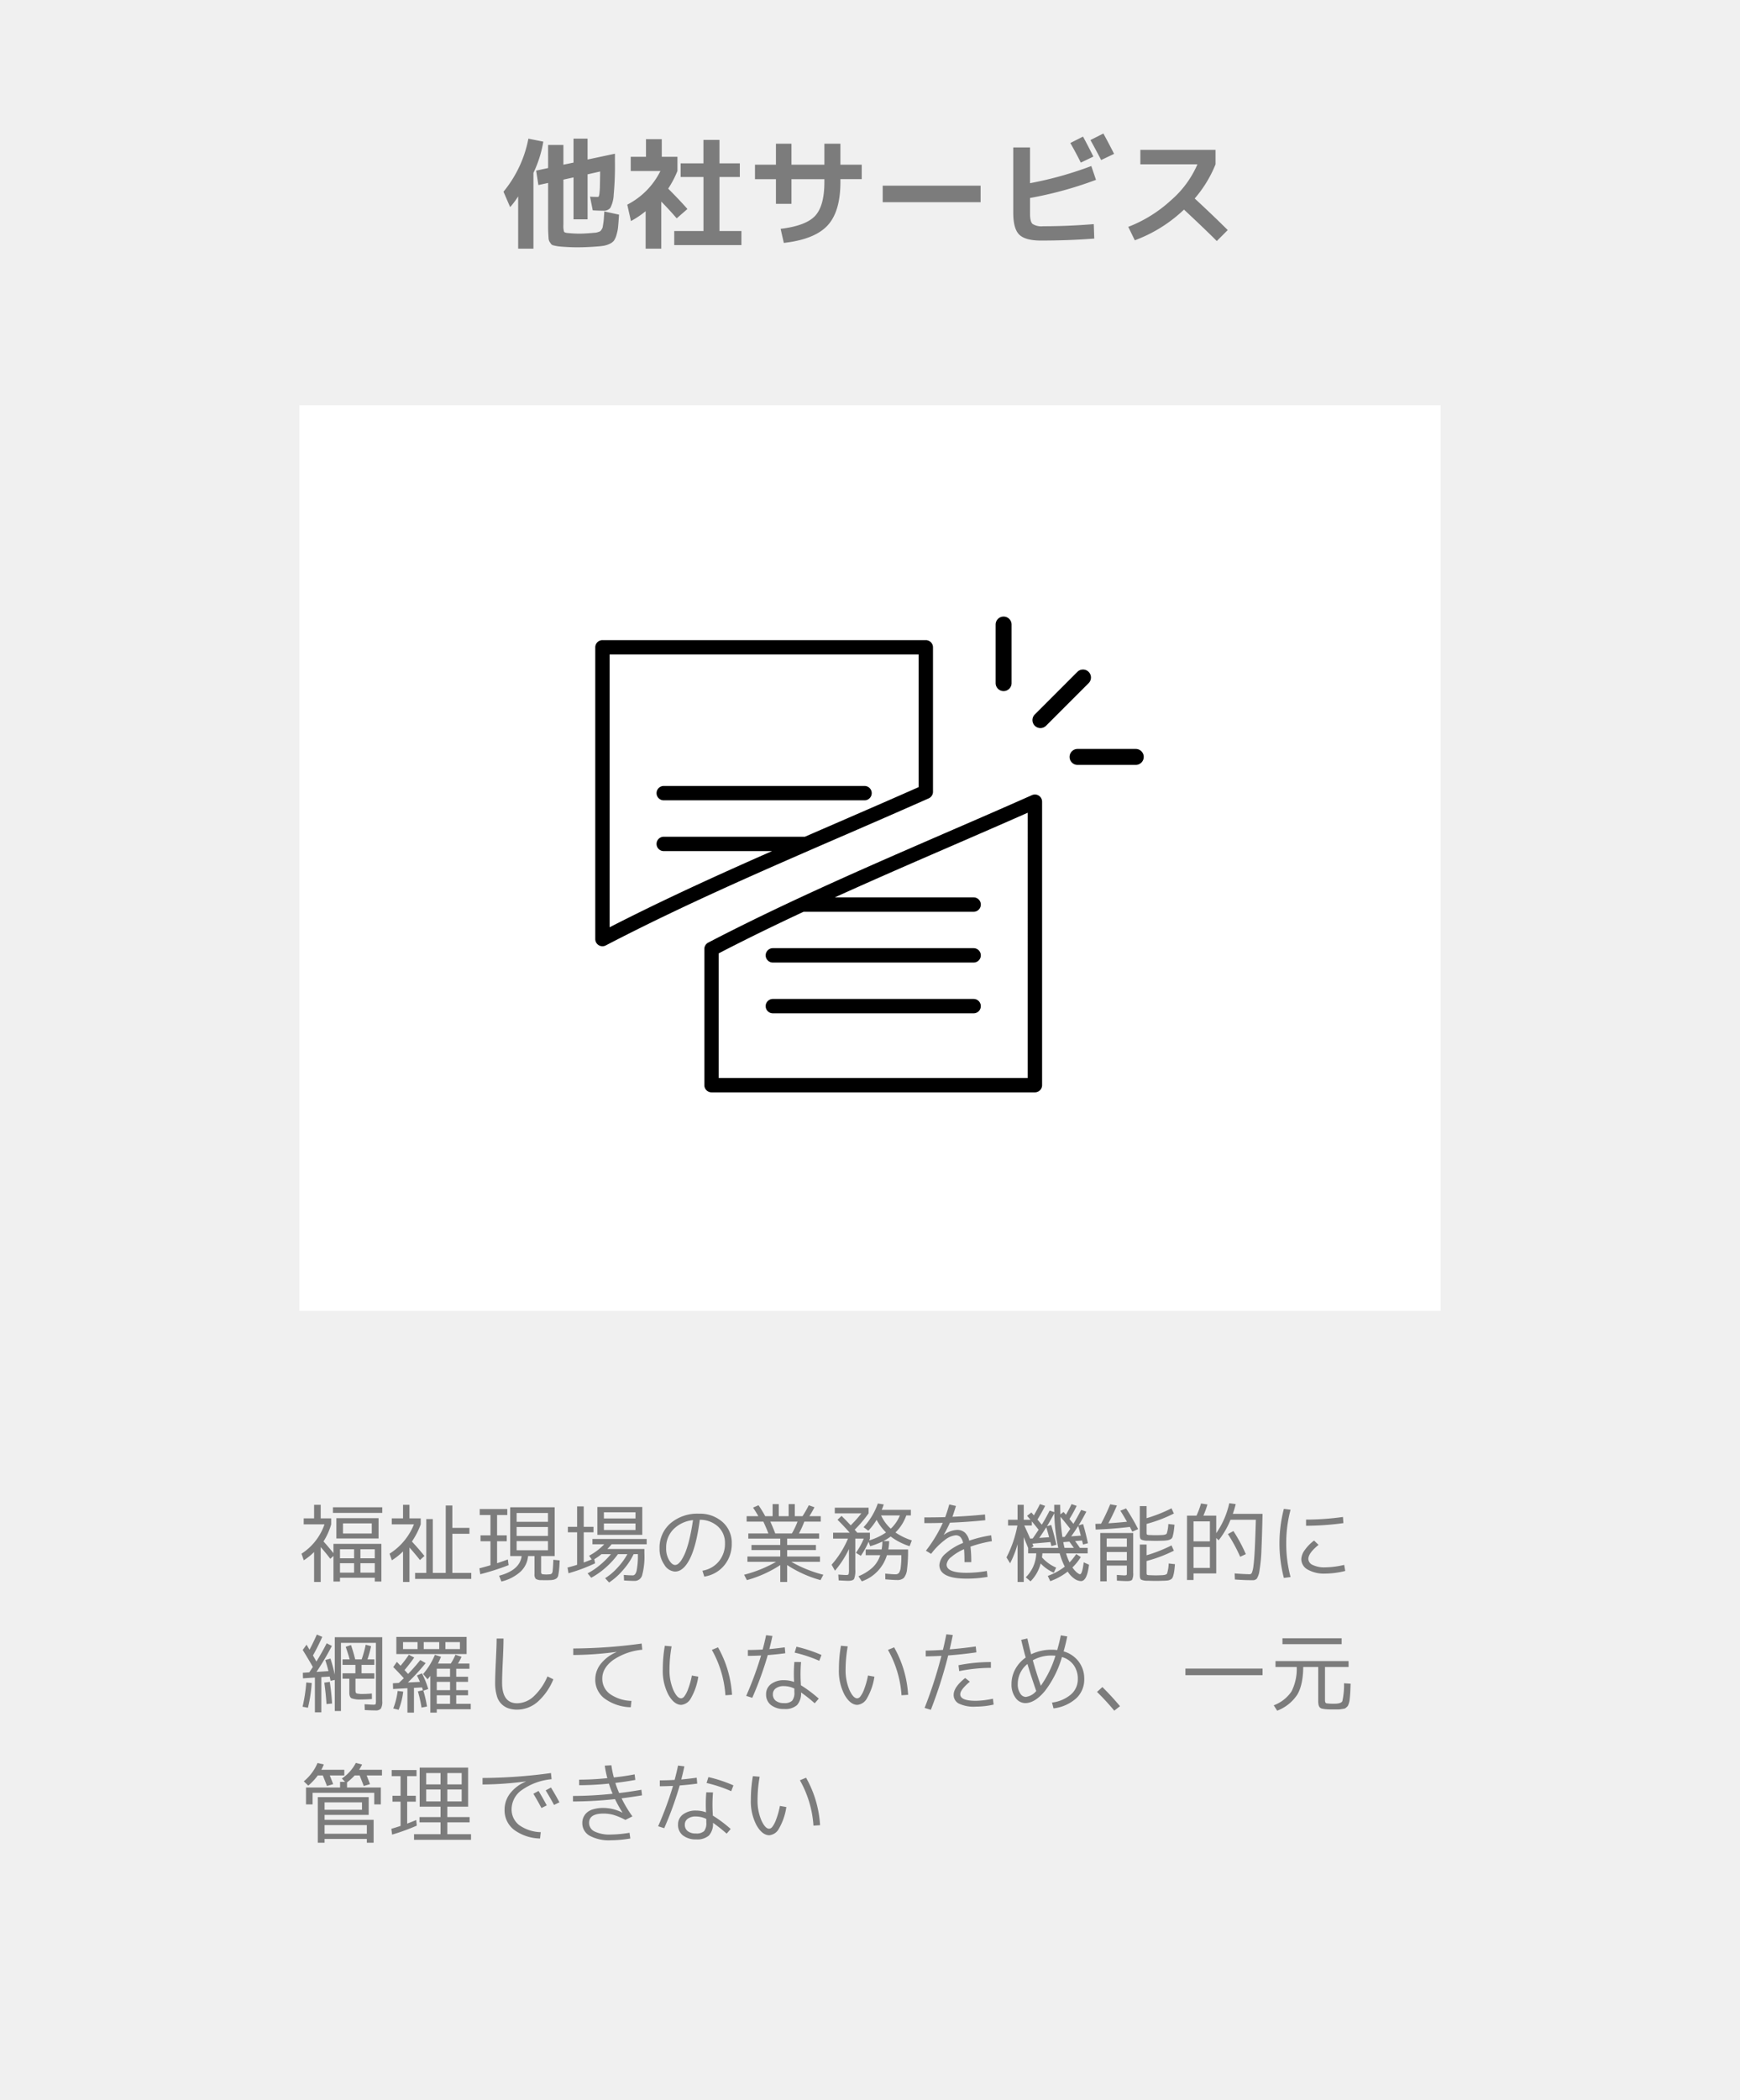
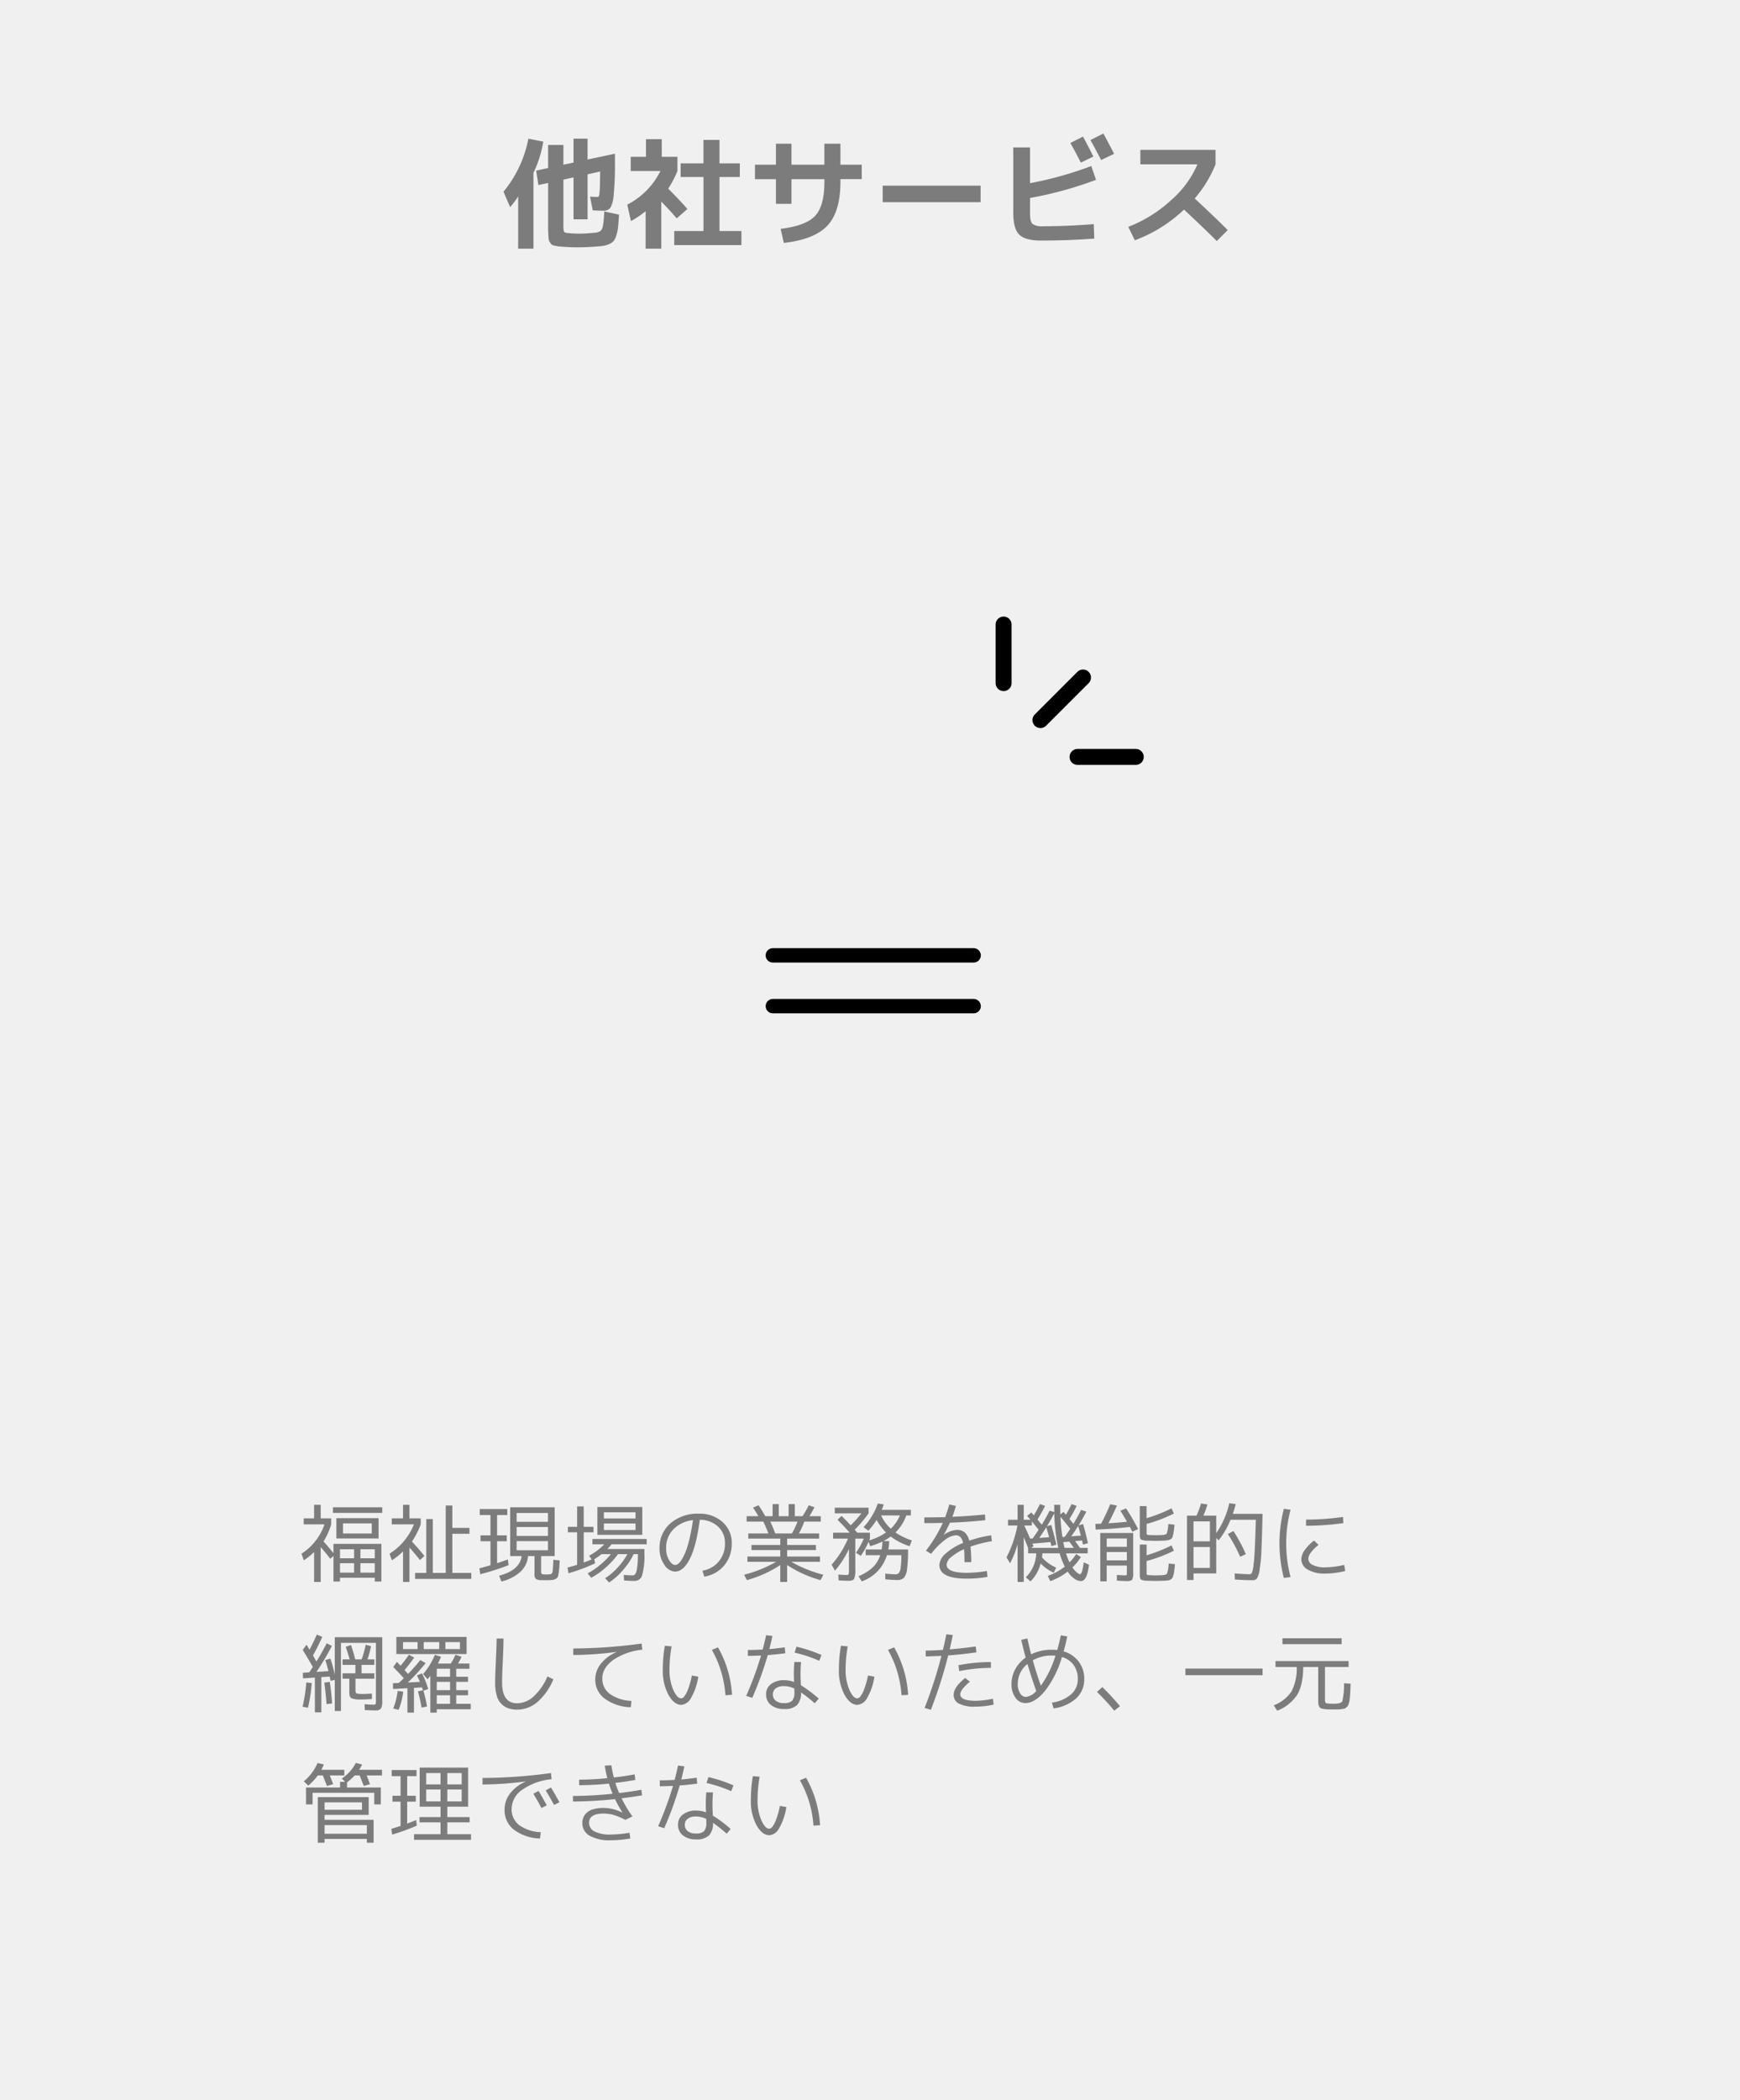
<svg xmlns="http://www.w3.org/2000/svg" width="494" height="596" viewBox="0 0 494 596">
  <defs>
    <clipPath id="a">
      <rect width="155.762" height="135.025" fill="none" />
    </clipPath>
  </defs>
  <g transform="translate(3301 -5025)">
    <path d="M0,0H494V596H0Z" transform="translate(-3301 5025)" fill="#f0f0f0" />
-     <path d="M0,0H324V257H0Z" transform="translate(-3216 5140)" fill="#fff" />
    <path d="M9.45-18.585V2.94H5.11V-11.9A23.939,23.939,0,0,1,2.835-8.855L.945-13.23a33.629,33.629,0,0,0,7.07-15.05l4.235.84A33.115,33.115,0,0,1,9.45-18.585ZM20.825-21.49v-6.79h3.99v5.915l7.77-1.645v2.275a88.773,88.773,0,0,1-.35,9.345,8.921,8.921,0,0,1-.963,3.763,2.394,2.394,0,0,1-2.012.787q-1.19,0-2.975-.1l-.77-3.885q.805.07,2.17.07a.341.341,0,0,0,.3-.123,2.856,2.856,0,0,0,.193-.84,19.119,19.119,0,0,0,.14-2.118q.035-1.4.07-4.13l-3.57.805V-5.39h-3.99v-11.9l-2.87.63V-3.85a5.931,5.931,0,0,0,.175,1.96q.175.315,1.085.385,1.75.175,3.325.175,1.225,0,3.4-.175.735-.07,1.05-.087a3.146,3.146,0,0,0,.788-.175,3.489,3.489,0,0,0,.612-.245,1.8,1.8,0,0,0,.4-.49,2.01,2.01,0,0,0,.315-.682q.053-.28.175-1.085t.158-1.418q.035-.612.14-1.942l4.165.91q-.14,2.205-.262,3.448A11.773,11.773,0,0,1,33.005-.91,5.242,5.242,0,0,1,32.27.7a3.379,3.379,0,0,1-1.243.892,6.443,6.443,0,0,1-1.785.543q-.928.14-2.573.245-2.555.175-4.83.175-1.89,0-4.235-.175-.945-.07-1.435-.158t-1-.21a1.216,1.216,0,0,1-.735-.437Q14.21,1.26,14,.928a2.439,2.439,0,0,1-.262-1.085q-.052-.753-.088-1.505t-.035-2.083v-11.97l-2.765.595-.63-4.095,3.395-.735V-26.5h4.34v5.6ZM62.265-2.065h6.23v3.99H49.42v-3.99h8.3V-17.4H51.24V-21.28h6.475v-6.65h4.55v6.65H68.04V-17.4H62.265Zm-16.38-21.07H50.33v4.025A28.975,28.975,0,0,1,47.705-14.1q3.29,3.29,5.46,5.775L50.12-5.67q-1.82-2.135-4.375-4.76V2.94H41.3V-7.7a26.045,26.045,0,0,1-4.165,2.8l-1.05-4.655A21.372,21.372,0,0,0,45.5-19.11H37.065v-4.025H41.4V-28.14h4.48Zm26.46,2.24h5.95v-5.95h4.41v5.95H92.05v-5.95H96.6v5.95h6.055v4.1H96.6v.8q0,8.435-3.675,12.372T80.535,1.3l-.91-3.99q7.21-.875,9.817-3.71t2.608-9.59v-.8H82.705v7h-4.41v-7h-5.95Zm36.26,10.64v-4.69H136.4v4.69ZM168.42-23.2l-3.57,1.715q-1.365-2.765-2.975-5.565l3.6-1.82Q166.7-26.635,168.42-23.2Zm5.88-.77-3.675,1.75q-1.575-3.045-3.045-5.67l3.675-1.855Q172.515-27.475,174.3-23.975ZM145.67-25.8h4.76v10.15a102.049,102.049,0,0,0,17.4-4.865l1.33,3.92a107.27,107.27,0,0,1-18.725,5.145V-7q0,2.24.7,2.905a4.575,4.575,0,0,0,2.975.665q7.07,0,14.42-.6l.14,4.1q-7.28.56-15.12.56-4.445,0-6.16-1.663T145.67-7.245ZM181.755-21v-4.1H203.1V-21a34.509,34.509,0,0,1-5.915,9.695q4.9,4.515,9.38,8.96L203.455.77q-3.01-3.045-9.31-8.925A40.768,40.768,0,0,1,180.18.56l-1.855-3.815a38.168,38.168,0,0,0,12.145-7.56A28.24,28.24,0,0,0,197.96-21Z" transform="translate(-3159 5092.635)" fill="#7c7c7c" />
    <path d="M12.375,15.2H20.55V12.325H12.375Zm0,1.4H10.5V10.85H22.475V16.6Zm4.95,5.625H21.4v-2.55H17.325Zm0,1.4V26.3H21.4V23.625Zm-5.8,0V26.3h4V23.625Zm0-1.4h4v-2.55h-4Zm-2-12.875V7.75h14v1.6ZM6.05,10.9H9.025v1.7A18.925,18.925,0,0,1,6.85,17.45q1.325,1.45,2.825,3.325v-2.65h13.6v10.7H21.4V27.75H11.525v1.075H9.675v-7.25l-.9.8Q7.625,20.85,6.05,19.05v9.9H4.175v-8.5A17.383,17.383,0,0,1,1.25,22.8L.6,20.925A16.119,16.119,0,0,0,7.125,12.6h-5.9V10.9h2.95V7.05H6.05Zm25.2,0h3.2v1.7a22.843,22.843,0,0,1-2.5,4.875q2.15,2.325,3.55,4.1l-1.275,1.15q-1.325-1.7-2.975-3.55V28.95H29.425V20.275A18.074,18.074,0,0,1,26.25,22.8l-.65-1.875A17.528,17.528,0,0,0,32.525,12.6h-6.3V10.9h3.2V7.05H31.25Zm6.625,15.475H41.55V7.25h1.875V13.6h4.85v1.675h-4.85v11.1H48.8v1.7H32.85v-1.7h3.175V11.1h1.85Zm23.8-9.025v2.6h8.9v-2.6Zm0-4v2.525h8.9V13.35Zm0-1.475h8.9v-2.5h-8.9ZM59.025,9.95h-2.9v5.775h2.75V17.4h-2.75v6.225q1.775-.575,3.05-1.075l.225,1.625a70.363,70.363,0,0,1-8.05,2.575l-.25-1.675q2.1-.55,3.15-.875V17.4H51.425V15.725H54.25V9.95H51.2V8.25h7.825ZM71.1,28.425q-.375.025-1.225.025-.75,0-1.125-.025a2.8,2.8,0,0,1-1.625-.35,1.746,1.746,0,0,1-.375-1.325V21.6H64.925a6.866,6.866,0,0,1-2.187,4.462,12.32,12.32,0,0,1-5.388,2.763l-.65-1.65q5.875-1.55,6.4-5.575H59.85V7.75H72.475V21.6h-3.85v4.325a1.347,1.347,0,0,0,.1.663.746.746,0,0,0,.5.188q.55.05.85.05.35,0,.9-.05a1.735,1.735,0,0,0,.45-.075.776.776,0,0,0,.275-.225,1.238,1.238,0,0,0,.2-.65q.05-.475.1-1.187t.1-1.988l1.8.175q-.075,1.7-.162,2.55t-.225,1.563a1.515,1.515,0,0,1-.475.962,2.467,2.467,0,0,1-.737.375A4.808,4.808,0,0,1,71.1,28.425ZM86.45,12.35V14.2h8.975V12.35Zm0-1.425h8.975V9.175H86.45ZM84.6,7.675H97.35v7.9H84.6ZM95.225,28.65q-1.175,0-3.05-.125L92.1,26.95q1.55.125,2.55.125.75,0,1.088-1.3A21.913,21.913,0,0,0,96.1,21.15v-.1H94.9a19.19,19.19,0,0,1-2.963,4.45,19.023,19.023,0,0,1-4.012,3.6L86.8,27.875a16.416,16.416,0,0,0,3.537-3,19.3,19.3,0,0,0,2.787-3.825H90.45a22.424,22.424,0,0,1-3.412,3.738A20.935,20.935,0,0,1,82.85,27.75L81.825,26.5a18.976,18.976,0,0,0,3.525-2.375,23.538,23.538,0,0,0,3.1-3.075H85.775a17.989,17.989,0,0,1-2.05,1.45l.225,1.15a47.951,47.951,0,0,1-7.55,2.825l-.275-1.625q1.6-.4,2.725-.775V14.85H76.225V13.3H78.85V7.5h1.875v5.8H83.5v1.55H80.725v8.575q1.5-.55,2.25-.875L82.25,21.5a16.8,16.8,0,0,0,4.3-3.25H83.2v-1.5H98.6v1.5H88.65q-.625.75-1.225,1.35H97.95v1.175a20.456,20.456,0,0,1-.625,6.2A2.183,2.183,0,0,1,95.225,28.65Zm19.2-2.9a7.575,7.575,0,0,0,4.65-2.638A7.752,7.752,0,0,0,120.825,18a6.248,6.248,0,0,0-1.975-4.775,7.537,7.537,0,0,0-5.175-1.925q-.95,7.325-2.788,11.013T106.625,26a3.8,3.8,0,0,1-3-1.925,7.79,7.79,0,0,1-1.375-4.65,9.061,9.061,0,0,1,3.088-7.112,11.738,11.738,0,0,1,8.088-2.738,9.625,9.625,0,0,1,6.712,2.363A7.805,7.805,0,0,1,122.75,18a9.464,9.464,0,0,1-2.137,6.25,9.073,9.073,0,0,1-5.663,3.175ZM111.75,11.4a9.088,9.088,0,0,0-5.55,2.588,7.358,7.358,0,0,0-2.075,5.338,6.479,6.479,0,0,0,.838,3.425q.838,1.375,1.713,1.375a1.488,1.488,0,0,0,.887-.35,4.858,4.858,0,0,0,1.037-1.262,13.508,13.508,0,0,0,1.113-2.3,28.814,28.814,0,0,0,1.075-3.663Q111.325,14.275,111.75,11.4Zm28.075,3.775a21.85,21.85,0,0,0,1.6-3.35H133.7q.8,1.75,1.4,3.35Zm7.975,6.55v1.5h-8.15a36.518,36.518,0,0,0,9.1,3.675l-.8,1.525a33.585,33.585,0,0,1-9.475-4.275v4.8h-1.95v-4.8a33.585,33.585,0,0,1-9.475,4.275l-.8-1.525a36.518,36.518,0,0,0,9.1-3.675H127.2v-1.5h9.325V19.9H128.35V18.45h8.175v-1.8H127.45V15.175h5.7q-.575-1.525-1.425-3.35h-4.75v-1.55H130.3q-.6-1.075-1.5-2.425l1.55-.675a32.773,32.773,0,0,1,1.9,3.1h2.1V6.85h1.75v3.425h2.8V6.85h1.75v3.425h2.2a33.708,33.708,0,0,0,1.775-3.1l1.6.575q-.5,1.025-1.425,2.525h3.225v1.55H143.35a25.411,25.411,0,0,1-1.525,3.35h5.725V16.65h-9.075v1.8h8.175V19.9h-8.175v1.825Zm20.1-7.9a10.56,10.56,0,0,0,2.575-3.75H165.15A11.876,11.876,0,0,0,167.9,13.825Zm-6.375.575-1.35-1a19.267,19.267,0,0,0,4.05-6.725l1.675.275a13.669,13.669,0,0,1-.575,1.525H173.6v1.6h-1.3a12.536,12.536,0,0,1-3.075,4.825,17.756,17.756,0,0,0,4.65,2.25l-.625,1.65a17.97,17.97,0,0,1-5.375-2.75,15.019,15.019,0,0,1-2.075,1.3h1.65a16.24,16.24,0,0,1-.25,2.375h5.6a39.95,39.95,0,0,1-.288,5.65A4.416,4.416,0,0,1,171.6,27.8a2.692,2.692,0,0,1-1.925.6q-.975,0-3.325-.2l-.025-1.625q2.05.2,2.875.2a1.253,1.253,0,0,0,1-.375,3.35,3.35,0,0,0,.512-1.538,24.036,24.036,0,0,0,.188-3.512h-4.1a11.3,11.3,0,0,1-7.125,7.425l-.95-1.45a13.4,13.4,0,0,0,4.012-2.488A8.226,8.226,0,0,0,164.9,21.35h-4.125V19.725H165.3a13.535,13.535,0,0,0,.225-2.25A22.716,22.716,0,0,1,162.05,18.8l-.45-1.275a22.916,22.916,0,0,1-2.2,4l-1.4-.85a20.05,20.05,0,0,0,2.225-4.025h-2.4v8.7a6.552,6.552,0,0,1-.337,2.725q-.338.55-1.687.55-.575,0-2.7-.125l-.1-1.65q1.8.125,2.225.125.575,0,.688-.212a4.4,4.4,0,0,0,.112-1.363V19.6a27.289,27.289,0,0,1-3.975,6.15l-.95-1.7a27.2,27.2,0,0,0,4.65-7.4h-4.225V14.975h4.725q-2.1-2.35-3.475-3.675l1.15-1.1q1.25,1.225,2.6,2.675a33.513,33.513,0,0,0,3.025-3.4H152v-1.6h9.6v1.6a36.1,36.1,0,0,1-3.95,4.65q.5.55.75.85h3.575V16.65a.958.958,0,0,0-.1.238,1.757,1.757,0,0,1-.1.263,16.934,16.934,0,0,0,4.775-2.25,15.3,15.3,0,0,1-2.675-3.575A18,18,0,0,1,161.525,14.4ZM184.5,6.95l1.9.425q-.625,2.075-1,3.075,4.725-.2,9.25-.65l.075,1.625q-5.225.525-10.025.7-.725,1.6-1.75,3.425l.025.025a6.86,6.86,0,0,1,3.7-1.4,3.348,3.348,0,0,1,2.2.7,4.494,4.494,0,0,1,1.3,2.35A36.59,36.59,0,0,1,196.4,15.7l.2,1.675a34.859,34.859,0,0,0-6.075,1.55,36.286,36.286,0,0,1,.225,4.4h-1.925q0-2.45-.125-3.675a14.273,14.273,0,0,0-3.637,2.225A3.159,3.159,0,0,0,183.75,24q0,2.35,5.675,2.35a33.372,33.372,0,0,0,5.75-.525l.2,1.675a33.561,33.561,0,0,1-5.95.5q-7.725,0-7.725-3.875a4.658,4.658,0,0,1,1.762-3.225,16.459,16.459,0,0,1,4.963-3.025,3.3,3.3,0,0,0-.788-1.7,1.855,1.855,0,0,0-1.312-.475,5.92,5.92,0,0,0-3.15,1.4,19.183,19.183,0,0,0-3.825,3.875l-1.475-.9a39.455,39.455,0,0,0,4.8-7.9q-2.55.075-5.25.075V10.625q3.075,0,5.925-.075Q183.95,8.975,184.5,6.95Zm28.35,9.3q-.2-.825-.8-2.825-1.125,1.775-2,3.025Zm3.775-.05.65-.05q.9-1.225,1.575-2.275-1.4-1.8-2.775-3.425Q216.225,13.475,216.625,16.2Zm5.225-.4q-.5-1.95-.75-2.75-.875,1.425-1.975,2.95Zm-6.4,3.475a51.028,51.028,0,0,1-1.125-9.825q-.9,1.725-2.075,3.675l1.2-.35q.75,2.475,1.475,5.6l-1.425.4q-.05-.25-.275-1.15l-5.125.45q.05.125.162.362t.163.362l-.65.475Zm1.775,0h2.65q-.85-1.2-1.275-1.775l-1.725.15Q217,18.4,217.225,19.275ZM205.8,12.925q.85,1.8,1.675,3.725l.725-.05q.575-.825,1.675-2.475-1.45-1.8-1.925-2.375v1.175ZM201.2,11.3h2.7V7.05h1.75V11.3h1.925q-.2-.225-.55-.637t-.425-.487l1.225-.95q.1.125.338.4t.362.425q.975-1.675,1.725-3.2l1.475.5q-1.05,2.075-2.175,3.875l.637.775q.413.5.587.7,1.1-1.775,2.225-4l1.325.425Q214.3,8.45,214.3,7.05H216q0,1.025.05,2.725l.9-.7q.225.25.675.8.825-1.4,1.6-3.025l1.45.5a36.315,36.315,0,0,1-2.05,3.725q.175.225.563.688t.563.688q1.025-1.7,2.2-3.95l1.475.475q-1,1.975-2.2,3.9l1.275-.35q.7,2.325,1.375,5.425l-1.4.375q-.05-.25-.275-1.15l-1.975.175q.825,1.1,1.375,1.925h2.2v1.55h-6.15a18.183,18.183,0,0,0,1,2.575,17.455,17.455,0,0,0,1.9-2.375l1.3.85a15.231,15.231,0,0,1-2.375,2.95,7.067,7.067,0,0,0,.962,1.162,3.916,3.916,0,0,0,.775.613,1.079,1.079,0,0,0,.413.15q.625,0,1.05-3.375l1.5.675q-.55,4.65-2.275,4.65a3.412,3.412,0,0,1-1.85-.663A7.243,7.243,0,0,1,218.125,26a17.655,17.655,0,0,1-4.95,2.725l-.7-1.5A17.4,17.4,0,0,0,217.3,24.6a20.266,20.266,0,0,1-1.45-3.775h-4.9q-.025.425-.125,1.15a11.485,11.485,0,0,0,4.025,2.9l-.675,1.45A11.769,11.769,0,0,1,210.45,23.7a11.047,11.047,0,0,1-2.875,5.075l-1.35-1.15a9.983,9.983,0,0,0,2.975-6.8h-2.3V19.3q-1.15-2.8-1.25-3.075V28.95H203.9V18.25a28.678,28.678,0,0,1-2.125,5.4l-1.025-1.675a32.671,32.671,0,0,0,3.1-9.05H201.2Zm28,9.15v2.375h5.725V20.45Zm0-1.475h5.725V16.6H229.2Zm3.875-10.25,1.625-.65a59.715,59.715,0,0,1,3.425,5.875l-1.65.725q-.125-.225-.35-.675t-.35-.675q-4.975.6-9.7.75l-.1-1.6q.275-.025.813-.038t.813-.012A59.793,59.793,0,0,0,230.2,6.9l1.9.35q-1.125,2.625-2.425,5.05,3.6-.25,5.275-.45Q233.875,9.95,233.075,8.725Zm3.65,17.6a3.957,3.957,0,0,1-.3,1.975q-.3.4-1.45.4-.9,0-2.875-.125l-.025-1.625q1.7.125,2,.125a1.678,1.678,0,0,0,.75-.088q.1-.087.1-.662V24.3H229.2v4.475h-1.825V15.05h9.35Zm6.45-10.65q.65,0,1.75-.05t1.325-.437a10.4,10.4,0,0,0,.45-2.687l1.75.2q-.125,1.375-.238,2.063a10.809,10.809,0,0,1-.275,1.25,1.212,1.212,0,0,1-.512.762,2.91,2.91,0,0,1-.762.3,7.635,7.635,0,0,1-1.238.15q-1.45.05-2.3.05-.925,0-2.275-.05a4.09,4.09,0,0,1-1.875-.325q-.375-.275-.375-1.275v-8.2h1.925V10.85a42.53,42.53,0,0,0,7.075-2.8l.675,1.475a40.165,40.165,0,0,1-7.75,2.95V14.9q0,.5.113.6a1.845,1.845,0,0,0,.813.125Q242.45,15.675,243.175,15.675Zm0,11.4q.65,0,1.75-.05,1.175-.05,1.412-.462A11.02,11.02,0,0,0,246.8,23.7l1.775.2q-.1,1.225-.187,1.875a9.756,9.756,0,0,1-.25,1.25,2.985,2.985,0,0,1-.325.837,1.381,1.381,0,0,1-.538.425,2.375,2.375,0,0,1-.75.237q-.375.05-1.1.075-1.45.05-2.3.05-.925,0-2.275-.05a4.271,4.271,0,0,1-1.875-.312q-.375-.263-.375-1.263v-8.7h1.925v3.05a42.531,42.531,0,0,0,7.075-2.8l.675,1.5A40,40,0,0,1,240.525,23v3.3q0,.5.113.6a1.845,1.845,0,0,0,.813.125Q242.45,27.075,243.175,27.075Zm10.675-8.05V24.95h4.65V19.025Zm0-1.6h4.65V11.75h-4.65ZM270.625,28.45q-2.3,0-5.025-.2l-.075-1.725q2.875.225,4.325.225.375,0,.6-.487a8.883,8.883,0,0,0,.438-2.088q.212-1.6.362-4.675t.3-8.2h-7.2a23.112,23.112,0,0,1-3.375,5.825l-.675-.65v10.05h-6.45V28.4H252V10.125h2.7a23.151,23.151,0,0,0,1.275-3.45l1.825.275a24.3,24.3,0,0,1-1.15,3.175h3.65V15.1A23.774,23.774,0,0,0,264,6.6l1.825.25A23.986,23.986,0,0,1,265,9.625h8.45q-.15,6.7-.325,10.388a43.8,43.8,0,0,1-.538,5.612A5.966,5.966,0,0,1,271.825,28,1.523,1.523,0,0,1,270.625,28.45ZM263.6,15.35l1.575-.85a44.8,44.8,0,0,1,3.525,6.55l-1.6.75A44.755,44.755,0,0,0,263.6,15.35Zm33.325,10.475a24.25,24.25,0,0,1-5.725.75,9.355,9.355,0,0,1-4.9-1.125,3.4,3.4,0,0,1-1.85-3,4.679,4.679,0,0,1,.975-2.55,11.881,11.881,0,0,1,2.65-2.7l1.275,1.225q-2.9,2.325-2.9,4a1.967,1.967,0,0,0,1.25,1.7,7.458,7.458,0,0,0,3.5.675,24.33,24.33,0,0,0,5.425-.7ZM285.8,11.25a75.774,75.774,0,0,0,10.475-.75l.125,1.75a80.011,80.011,0,0,1-10.6.75Zm-4.4-2.8A36.4,36.4,0,0,0,280.175,18a36.4,36.4,0,0,0,1.225,9.55l-1.9.25a39.041,39.041,0,0,1,0-19.6ZM.9,64.35a42.731,42.731,0,0,0,1.05-6.875l1.55.15A41.2,41.2,0,0,1,2.425,64.65Zm8.375-.9L7.7,63.6q-.2-3-.625-6.075l1.55-.225Q9.075,60.175,9.275,63.45Zm12.25,1.95q-1.125,0-2.95-.1L18.5,63.65q2,.125,2.5.125.55,0,.637-.163a3.557,3.557,0,0,0,.088-1.087v-16.3H11.8v19.35H10.05V56.75L8.85,57q-.175-.925-.25-1.2l-2.375.15v10H4.4V56.075L1.025,56.3l-.05-1.575L2.8,54.6q.175-.25,1.025-1.525Q2.5,50.75.95,48.25l1.075-1.5.45.75q.3.5.4.675,1.1-2.075,2.075-4.3l1.55.65q-1.25,2.8-2.65,5.275.2.35.538.95t.438.775Q6.3,49.175,7.75,46.35l1.475.75A75.114,75.114,0,0,1,4.85,54.475l3.4-.225q-.35-1.45-.9-3.15l1.475-.4q.7,2.175,1.225,4.525v-10.6H23.525v18.1a3.99,3.99,0,0,1-.388,2.162A1.959,1.959,0,0,1,21.525,65.4Zm-.25-12.925H17.65v2.4h3.625V56.4h-5.35v3.25q0,.775.313.925a7.166,7.166,0,0,0,2.012.15q.95,0,2.325-.125l.025,1.575q-1.8.125-3,.125a6.93,6.93,0,0,1-2.813-.35q-.613-.35-.613-1.6V56.4H12.25V54.875H15.9v-2.4H12.25v-1.55h2.025q-.35-1.325-1.125-3.575l1.5-.5q.625,1.775,1.2,4.075h1.825a32.646,32.646,0,0,0,1.15-4.175l1.525.425a32.2,32.2,0,0,1-1.025,3.75h1.95Zm21.5,3.375V53.575H39V55.85Zm0,3.8V57.3H39v2.35Zm0,1.45H39v2.425h3.775ZM29.425,49.4h-1.9V44.55h19.95V49.4ZM33.55,48V46.025H29.425V48Zm6.15,0V46.025H35.3V48Zm1.75,0h4.125V46.025H41.45ZM26.65,64.85a20.746,20.746,0,0,0,1.25-4.975l1.575.2a20.133,20.133,0,0,1-1.3,5.15Zm9.575-.55-1.55.3A38.267,38.267,0,0,0,33.65,60l1.425-.325q-.2-.65-.25-.8l-2.3.125v7.025h-1.85V59.1l-4.075.225L26.55,57.7l1.675-.1q.25-.225.712-.662t.712-.662q-1.3-1.475-3-3.175l1.025-1.475q.15.15.5.525t.55.575a31.241,31.241,0,0,0,2.35-3.125l1.525.8q-1.4,1.975-2.75,3.55.7.75,1,1.1a50.019,50.019,0,0,0,3.475-3.95l1.525.875a60.169,60.169,0,0,1-5.05,5.5l3.425-.175q-.35-.825-.85-1.825l1.425-.6a25.017,25.017,0,0,1,1.775,4.45L35.2,59.8A32.512,32.512,0,0,1,36.225,64.3Zm.15-7.725-1.25-1.5a20.383,20.383,0,0,0,3.35-5.45l1.725.55q-.425,1.05-.85,1.925h3.625A14.6,14.6,0,0,0,44.3,49.6l1.725.575a12.565,12.565,0,0,1-1,1.925h3.25v1.475h-3.75V55.85h3.35V57.3h-3.35v2.35h3.35V61.1h-3.35v2.425H48.65v1.55H39v.95H37.175V55.6Q36.925,55.925,36.375,56.575ZM56,45h1.95q0,2.25-.2,6.4t-.2,6.1q0,5.875,4.275,5.875a7.042,7.042,0,0,0,4.638-1.9,16.464,16.464,0,0,0,3.963-5.725l1.675.825A17.164,17.164,0,0,1,67.6,63a8.849,8.849,0,0,1-5.775,2.175,7.652,7.652,0,0,1-2.45-.363,5.081,5.081,0,0,1-3.325-3.575,12.784,12.784,0,0,1-.475-3.737q0-1.9.2-6.05Q56,46.775,56,45Zm21.75,2.825a146.9,146.9,0,0,0,19.425-1.4l.175,1.75a17.607,17.607,0,0,0-8.325,2.963Q86,53.4,86,56.325a5.311,5.311,0,0,0,2.15,4.4A11.2,11.2,0,0,0,94.275,62.7l-.2,1.8a13.109,13.109,0,0,1-7.4-2.45A6.68,6.68,0,0,1,84,56.575a7.088,7.088,0,0,1,1.575-4.4,11.175,11.175,0,0,1,4.45-3.325L90,48.8a96.887,96.887,0,0,1-12.25.875Zm39.35.4,1.75-.725a31.038,31.038,0,0,1,3.975,13.475l-1.875.125A30.152,30.152,0,0,0,117.1,48.225Zm-11.425-1a37.466,37.466,0,0,0-.6,6.45,14.228,14.228,0,0,0,1.088,5.925q1.087,2.375,2.213,2.375a1.262,1.262,0,0,0,.863-.5,7.413,7.413,0,0,0,1.087-2.05,22.487,22.487,0,0,0,1.1-3.925l1.825.325a17.175,17.175,0,0,1-2.125,6.162,3.469,3.469,0,0,1-2.7,1.838q-2,0-3.625-2.8a14.554,14.554,0,0,1-1.625-7.35,38.238,38.238,0,0,1,.575-6.625Zm36.75,4.45a40.909,40.909,0,0,0-.075,5.875q0,.025.012.263t.012.438a36.934,36.934,0,0,1,5.075,3.8l-1.15,1.325a41.508,41.508,0,0,0-3.875-3.075,4.951,4.951,0,0,1-1.15,3.6,5,5,0,0,1-3.6,1.1,5.845,5.845,0,0,1-3.788-1.125,3.719,3.719,0,0,1-1.387-3.05,3.508,3.508,0,0,1,1.4-2.9,5.948,5.948,0,0,1,3.775-1.1,8.21,8.21,0,0,1,2.775.5,39,39,0,0,1,.075-5.675ZM140.6,49l.525-1.675a39.322,39.322,0,0,1,7.1,2.35l-.625,1.65A38.734,38.734,0,0,0,140.6,49Zm-.075,10.2a6.829,6.829,0,0,0-2.95-.7,3.738,3.738,0,0,0-2.312.638,2.017,2.017,0,0,0-.837,1.688,2.226,2.226,0,0,0,.825,1.837,3.626,3.626,0,0,0,2.325.663,3.168,3.168,0,0,0,2.313-.663,3.631,3.631,0,0,0,.637-2.487Zm-9-11.075q.575-2.1.975-4.075l1.8.225q-.35,1.675-.875,3.725,1.7-.15,4.375-.5l.15,1.675q-2.1.3-4.975.525a97.73,97.73,0,0,1-4.4,12.125l-1.725-.55a97.709,97.709,0,0,0,4.225-11.45q-2.45.1-3.75.1V48.25Q129.225,48.25,131.525,48.125Zm35.575.1,1.75-.725a31.038,31.038,0,0,1,3.975,13.475l-1.875.125A30.152,30.152,0,0,0,167.1,48.225Zm-11.425-1a37.465,37.465,0,0,0-.6,6.45,14.228,14.228,0,0,0,1.088,5.925q1.087,2.375,2.212,2.375a1.262,1.262,0,0,0,.863-.5,7.413,7.413,0,0,0,1.087-2.05,22.485,22.485,0,0,0,1.1-3.925l1.825.325a17.176,17.176,0,0,1-2.125,6.162,3.469,3.469,0,0,1-2.7,1.838q-2,0-3.625-2.8a14.554,14.554,0,0,1-1.625-7.35,38.238,38.238,0,0,1,.575-6.625ZM196.9,62.075l.2,1.675a23.254,23.254,0,0,1-5.025.575,9.827,9.827,0,0,1-4.9-.887A2.742,2.742,0,0,1,185.75,61q0-2.2,3.275-4.8l1.325,1.05q-2.725,2.275-2.725,3.575,0,1.85,4.45,1.85A24.655,24.655,0,0,0,196.9,62.075Zm-.575-8.75a46.362,46.362,0,0,0-9,.925l-.2-1.675a47.81,47.81,0,0,1,9.2-.9Zm-11.7-5.25q3.95-.325,7.4-.825l.175,1.675q-3.95.575-8,.875a127.968,127.968,0,0,1-4.925,15.425L177.5,64.7a126.479,126.479,0,0,0,4.775-14.775q-2.225.1-4.45.15v-1.65q2.125-.025,4.875-.2.525-2.125.975-4.425l1.825.2Q185.2,45.6,184.625,48.075Zm20.3-2.7,1.75-.4q.55,2.5,1.075,4.5a13.148,13.148,0,0,1,5.825-1.3,10.88,10.88,0,0,1,1.575.1q.6-2.075,1.025-4.175l1.825.3q-.425,2.15-1.025,4.25a8.121,8.121,0,0,1,4.287,2.912,8.008,8.008,0,0,1,1.563,4.938,7.256,7.256,0,0,1-2.3,5.487,11.713,11.713,0,0,1-6.425,2.837l-.425-1.65a10.2,10.2,0,0,0,5.387-2.312A5.661,5.661,0,0,0,221,56.5a6.617,6.617,0,0,0-1.175-3.963A6.127,6.127,0,0,0,216.5,50.25a28.9,28.9,0,0,1-4.85,9.65q-2.85,3.425-5.575,3.425a3.386,3.386,0,0,1-2.75-1.5,6.233,6.233,0,0,1-1.15-3.9,8.712,8.712,0,0,1,1.063-4.212A9.691,9.691,0,0,1,206.2,50.4Q205.725,48.725,204.925,45.375ZM210.5,58.4a29.658,29.658,0,0,0,4.15-8.525q-.7-.05-1.075-.05a10.633,10.633,0,0,0-5.35,1.35Q209.175,54.6,210.5,58.4Zm-1.3,1.5q-1.5-4.275-2.5-7.675a7.239,7.239,0,0,0-2.75,5.7,4.608,4.608,0,0,0,.688,2.638,1.922,1.922,0,0,0,1.563,1.013A4.617,4.617,0,0,0,209.2,59.9Zm23.775,4.3-1.625,1.275a69.221,69.221,0,0,0-4.9-5.325l1.525-1.375Q230.525,61.275,232.975,64.2Zm18.575-8.8V53.525h21.9V55.4Zm27.55-8.8V44.925h16.8V46.6Zm17.475,11.1,1.875.125q-.05,1.275-.075,1.938t-.1,1.537q-.075.875-.125,1.25a5.312,5.312,0,0,1-.225.913,2.7,2.7,0,0,1-.3.7,3.256,3.256,0,0,1-.45.438,1.238,1.238,0,0,1-.575.313q-.25.038-.8.125a6.349,6.349,0,0,1-.987.088h-1.237q-1.25,0-1.95-.05a8.032,8.032,0,0,1-1.237-.175,1.214,1.214,0,0,1-.75-.425,1.9,1.9,0,0,1-.3-.7,5.4,5.4,0,0,1-.087-1.1v-9.6H285q-.05,5.1-1.7,7.862a11.9,11.9,0,0,1-5.7,4.537l-.975-1.525a10.494,10.494,0,0,0,5.038-3.925,14.17,14.17,0,0,0,1.487-6.95h-6.025V51.4h20.75v1.675h-6.7V62.35a2.66,2.66,0,0,0,.038.55,1.359,1.359,0,0,0,.125.313q.087.163.425.2t.75.063q.412.025,1.287.025,1.95,0,2.3-.725A20.348,20.348,0,0,0,296.575,57.7ZM7.15,93.6H17.775V91.5H7.15Zm0,8.275v1.075H5.225V90h14.45v5.05H7.15v1.4H21.075v6.5H19.15v-1.075Zm0-1.475h12V97.95h-12ZM1.25,85.525a13.544,13.544,0,0,0,3.9-5.2l1.775.4a10.84,10.84,0,0,1-.7,1.525H12.75v1.6H8.625L9.6,86.325l-1.775.525q-.225-.6-1.175-3H5.225a17.194,17.194,0,0,1-2.7,2.9Zm10.8-.8A11.95,11.95,0,0,0,16.025,80.3l1.775.45a10.686,10.686,0,0,1-.85,1.5h6.5v1.6H19.1q.45,1.15.95,2.475l-1.775.525q-.225-.6-1.175-3H15.7a17.014,17.014,0,0,1-2.175,1.975v1.45h9.6v4.8H21.25v-3.3H3.75v3.3H1.875v-4.8H11.55v-1.6h1.425ZM36,86.4h4.075V83.175H36Zm6,6.325v2.95h6.325v1.5H42v3.35h6.725v1.6H32.55v-1.6h7.525v-3.35H34.1v-1.5h5.975v-2.95H34.15v-11.1H47.9v11.1Zm-1.925-1.5V87.85H36v3.375Zm1.925,0h4.075V87.85H42ZM42,86.4h4.075V83.175H42Zm-8.75-2.35H30.6v5.575h2.45V91.3H30.6v6.225q1.7-.65,2.575-1.025l.15,1.6a60.657,60.657,0,0,1-7,2.55L26.1,99q1.3-.375,2.625-.825V91.3h-2.3V89.625h2.3V84.05H26.2V82.325h7.05ZM52,84.575a146.9,146.9,0,0,0,19.425-1.4l.175,1.75a17.3,17.3,0,0,0-8.337,3,6.685,6.685,0,0,0-3.013,5.4,5.6,5.6,0,0,0,2.138,4.613,10.981,10.981,0,0,0,6.138,2.012l-.2,1.8a12.908,12.908,0,0,1-7.412-2.488,6.97,6.97,0,0,1-2.662-5.687,7.521,7.521,0,0,1,1.563-4.612A10.891,10.891,0,0,1,64.275,85.6l-.025-.05A96.887,96.887,0,0,1,52,86.425ZM66.425,89.05l1.475-.8q1.225,2.025,2.325,4.1l-1.5.75Q67.5,90.8,66.425,89.05Zm3.5-.95,1.5-.825q1.475,2.425,2.4,4.2l-1.525.75Q71.15,90.1,69.925,88.1ZM86.7,81.075l1.875-.1a28.8,28.8,0,0,0,.7,3.45q3.025-.325,5.9-.875l.2,1.575q-2.875.525-5.675.85.375,1.2,1.075,2.875,3.025-.35,6.325-.925l.175,1.575q-2.475.425-5.8.85a34.775,34.775,0,0,0,3.075,5.125l-2,1a18.659,18.659,0,0,0-3.338-1.412,10.509,10.509,0,0,0-2.888-.387q-4.075,0-4.075,2.625a2.692,2.692,0,0,0,1.563,2.462,9.775,9.775,0,0,0,4.613.863,34.433,34.433,0,0,0,5.3-.5l.225,1.625a34.772,34.772,0,0,1-5.525.5,11.524,11.524,0,0,1-6.025-1.287,4.056,4.056,0,0,1-2.075-3.638,3.968,3.968,0,0,1,.275-1.487,4.117,4.117,0,0,1,.912-1.338,4.442,4.442,0,0,1,1.875-1.037,9.881,9.881,0,0,1,2.938-.388,11.856,11.856,0,0,1,5.35,1.325l.05-.025a37.285,37.285,0,0,1-2.125-3.8,115.645,115.645,0,0,1-11.925.675V89.675a109.43,109.43,0,0,0,11.25-.625,26.143,26.143,0,0,1-1.05-2.875,82.632,82.632,0,0,1-8.45.45V85.05q3.75,0,8-.425A29.852,29.852,0,0,1,86.7,81.075Zm30.725,7.6a40.911,40.911,0,0,0-.075,5.875q0,.025.013.262t.012.438a36.933,36.933,0,0,1,5.075,3.8l-1.15,1.325a41.507,41.507,0,0,0-3.875-3.075,4.951,4.951,0,0,1-1.15,3.6,5,5,0,0,1-3.6,1.1,5.845,5.845,0,0,1-3.788-1.125,3.719,3.719,0,0,1-1.387-3.05,3.508,3.508,0,0,1,1.4-2.9,5.948,5.948,0,0,1,3.775-1.1,8.21,8.21,0,0,1,2.775.5,39,39,0,0,1,.075-5.675ZM115.6,86l.525-1.675a39.321,39.321,0,0,1,7.1,2.35l-.625,1.65A38.734,38.734,0,0,0,115.6,86Zm-.075,10.2a6.829,6.829,0,0,0-2.95-.7,3.738,3.738,0,0,0-2.312.637,2.018,2.018,0,0,0-.837,1.688,2.226,2.226,0,0,0,.825,1.838,3.626,3.626,0,0,0,2.325.662,3.168,3.168,0,0,0,2.313-.662,3.631,3.631,0,0,0,.638-2.487Zm-9-11.075q.575-2.1.975-4.075l1.8.225q-.35,1.675-.875,3.725,1.7-.15,4.375-.5l.15,1.675q-2.1.3-4.975.525a97.732,97.732,0,0,1-4.4,12.125l-1.725-.55a97.707,97.707,0,0,0,4.225-11.45q-2.45.1-3.75.1V85.25Q104.225,85.25,106.525,85.125Zm35.575.1,1.75-.725a31.038,31.038,0,0,1,3.975,13.475l-1.875.125A30.152,30.152,0,0,0,142.1,85.225Zm-11.425-1a37.465,37.465,0,0,0-.6,6.45,14.228,14.228,0,0,0,1.088,5.925q1.087,2.375,2.212,2.375a1.262,1.262,0,0,0,.863-.5,7.413,7.413,0,0,0,1.087-2.05,22.485,22.485,0,0,0,1.1-3.925l1.825.325a17.176,17.176,0,0,1-2.125,6.163,3.469,3.469,0,0,1-2.7,1.837q-2,0-3.625-2.8a14.554,14.554,0,0,1-1.625-7.35,38.238,38.238,0,0,1,.575-6.625Z" transform="translate(-3216 5445)" fill="#7c7c7c" />
    <g transform="translate(-3132 5199.978)">
      <g clip-path="url(#a)">
        <path d="M94.04,21.149A2.264,2.264,0,0,0,96.3,18.885V2.265a2.263,2.263,0,1,0-4.526,0v16.62a2.264,2.264,0,0,0,2.263,2.264" transform="translate(21.893)" />
        <path d="M127.572,30.331h-16.62a2.265,2.265,0,0,0,0,4.529h16.62a2.265,2.265,0,0,0,0-4.529" transform="translate(25.927 7.235)" />
        <path d="M116.163,12.8a2.263,2.263,0,0,0-3.2,0L100.9,24.863a2.263,2.263,0,1,0,3.2,3.2L116.163,16a2.263,2.263,0,0,0,0-3.2" transform="translate(23.91 2.894)" />
        <path d="M98.105,75.982H41.1a2.038,2.038,0,1,0,0,4.076H98.105a2.038,2.038,0,1,0,0-4.076" transform="translate(9.317 18.125)" />
        <path d="M98.105,87.617H41.1a2.038,2.038,0,1,0,0,4.076H98.105a2.038,2.038,0,1,0,0-4.076" transform="translate(9.317 20.901)" />
-         <path d="M73.1,38.813H16.088a2.038,2.038,0,1,0,0,4.076H73.1a2.038,2.038,0,1,0,0-4.076" transform="translate(3.351 9.259)" />
-         <path d="M94.674,50.3a2.04,2.04,0,0,0,1.209-1.863V7.443A2.037,2.037,0,0,0,93.846,5.4H2.039A2.037,2.037,0,0,0,0,7.443V90.233a2.038,2.038,0,0,0,2.979,1.808C24.853,80.651,47.814,70.7,70.019,61.074c8.094-3.506,16.46-7.133,24.656-10.777M59.512,61.192H19.439a2.038,2.038,0,1,0,0,4.076H50.192c-15.435,6.786-31,13.866-46.116,21.618V9.48H91.807V47.111C84.018,50.565,76.084,54,68.4,57.335q-4.423,1.917-8.887,3.857" transform="translate(0 1.289)" />
-         <path d="M119.967,41.1a2.035,2.035,0,0,0-1.938-.154C109.854,44.58,101.5,48.2,93.415,51.7,79.744,57.629,65.788,63.682,51.959,70.121c-.038.015-.076.033-.113.051-8.664,4.035-17.278,8.22-25.738,12.627a2.038,2.038,0,0,0-1.1,1.808v38.655a2.037,2.037,0,0,0,2.037,2.037h91.807a2.037,2.037,0,0,0,2.039-2.037V42.806a2.035,2.035,0,0,0-.928-1.708m-3.148,80.125H29.087V85.846c7.92-4.1,15.981-8.015,24.091-11.8h48.28a2.038,2.038,0,0,0,0-4.076H62.037c11.037-5.009,22.109-9.808,33-14.528,7.149-3.1,14.512-6.291,21.781-9.5Z" transform="translate(5.966 9.725)" />
      </g>
    </g>
  </g>
</svg>